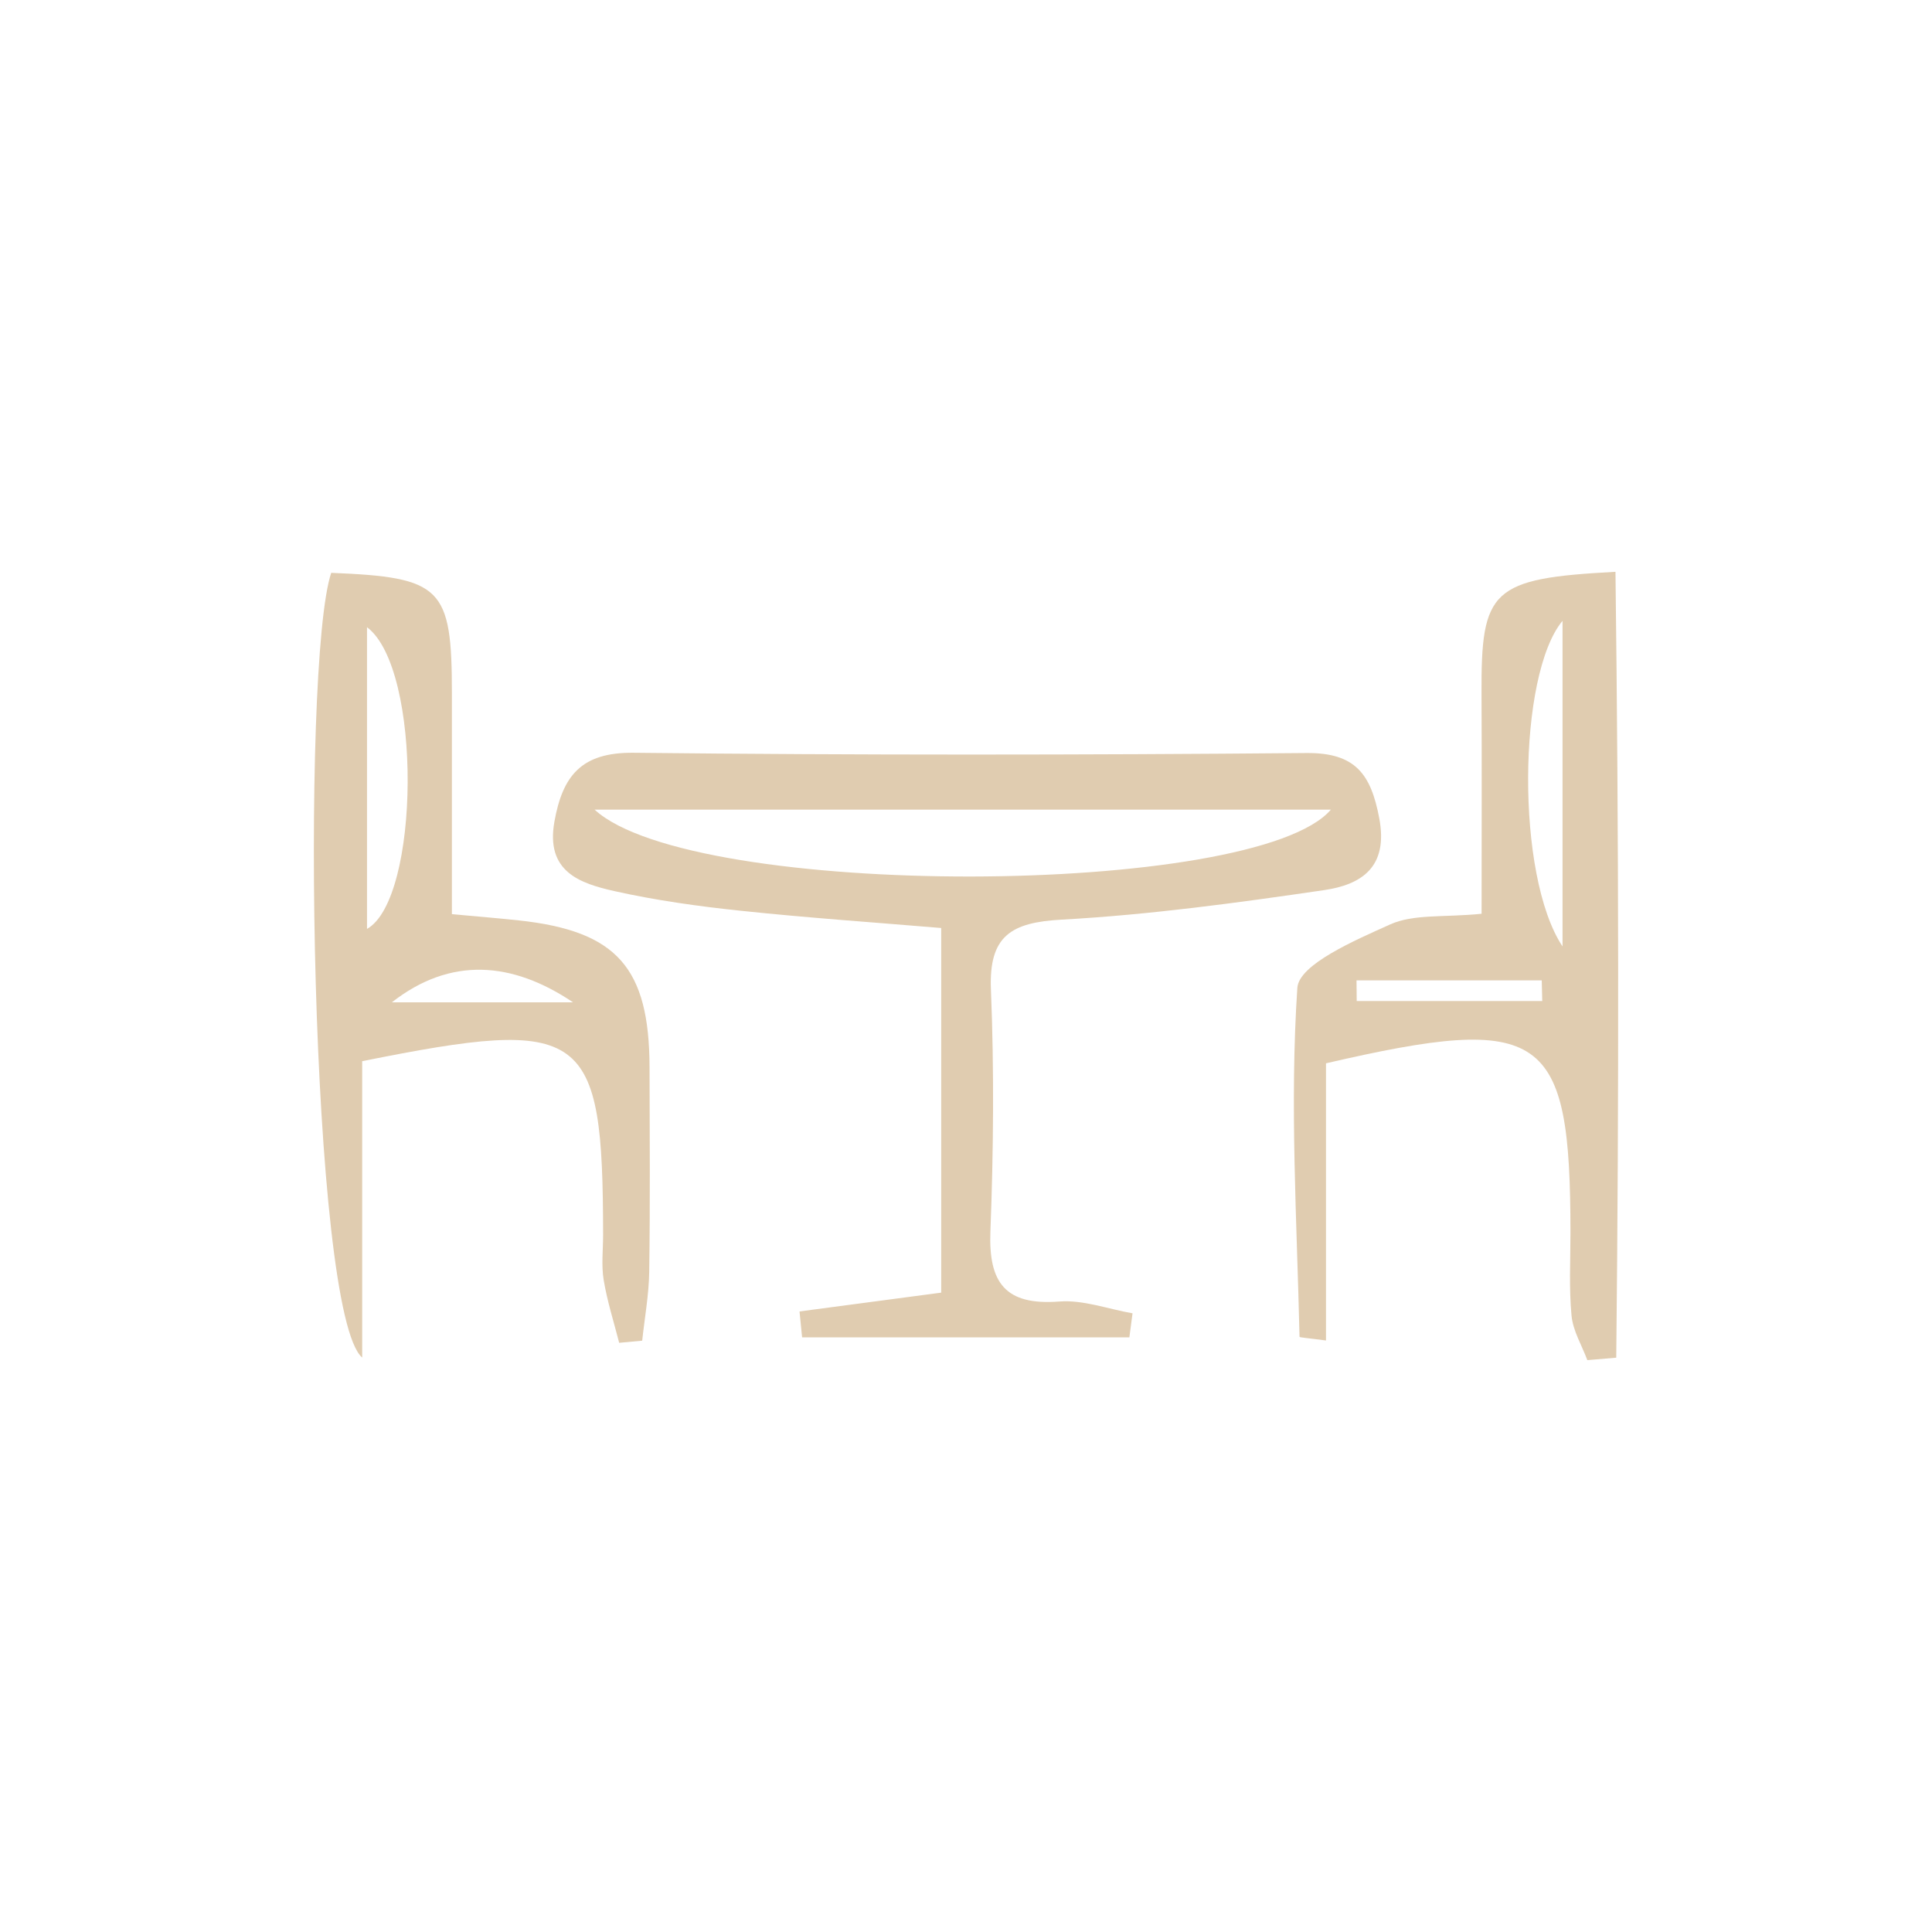
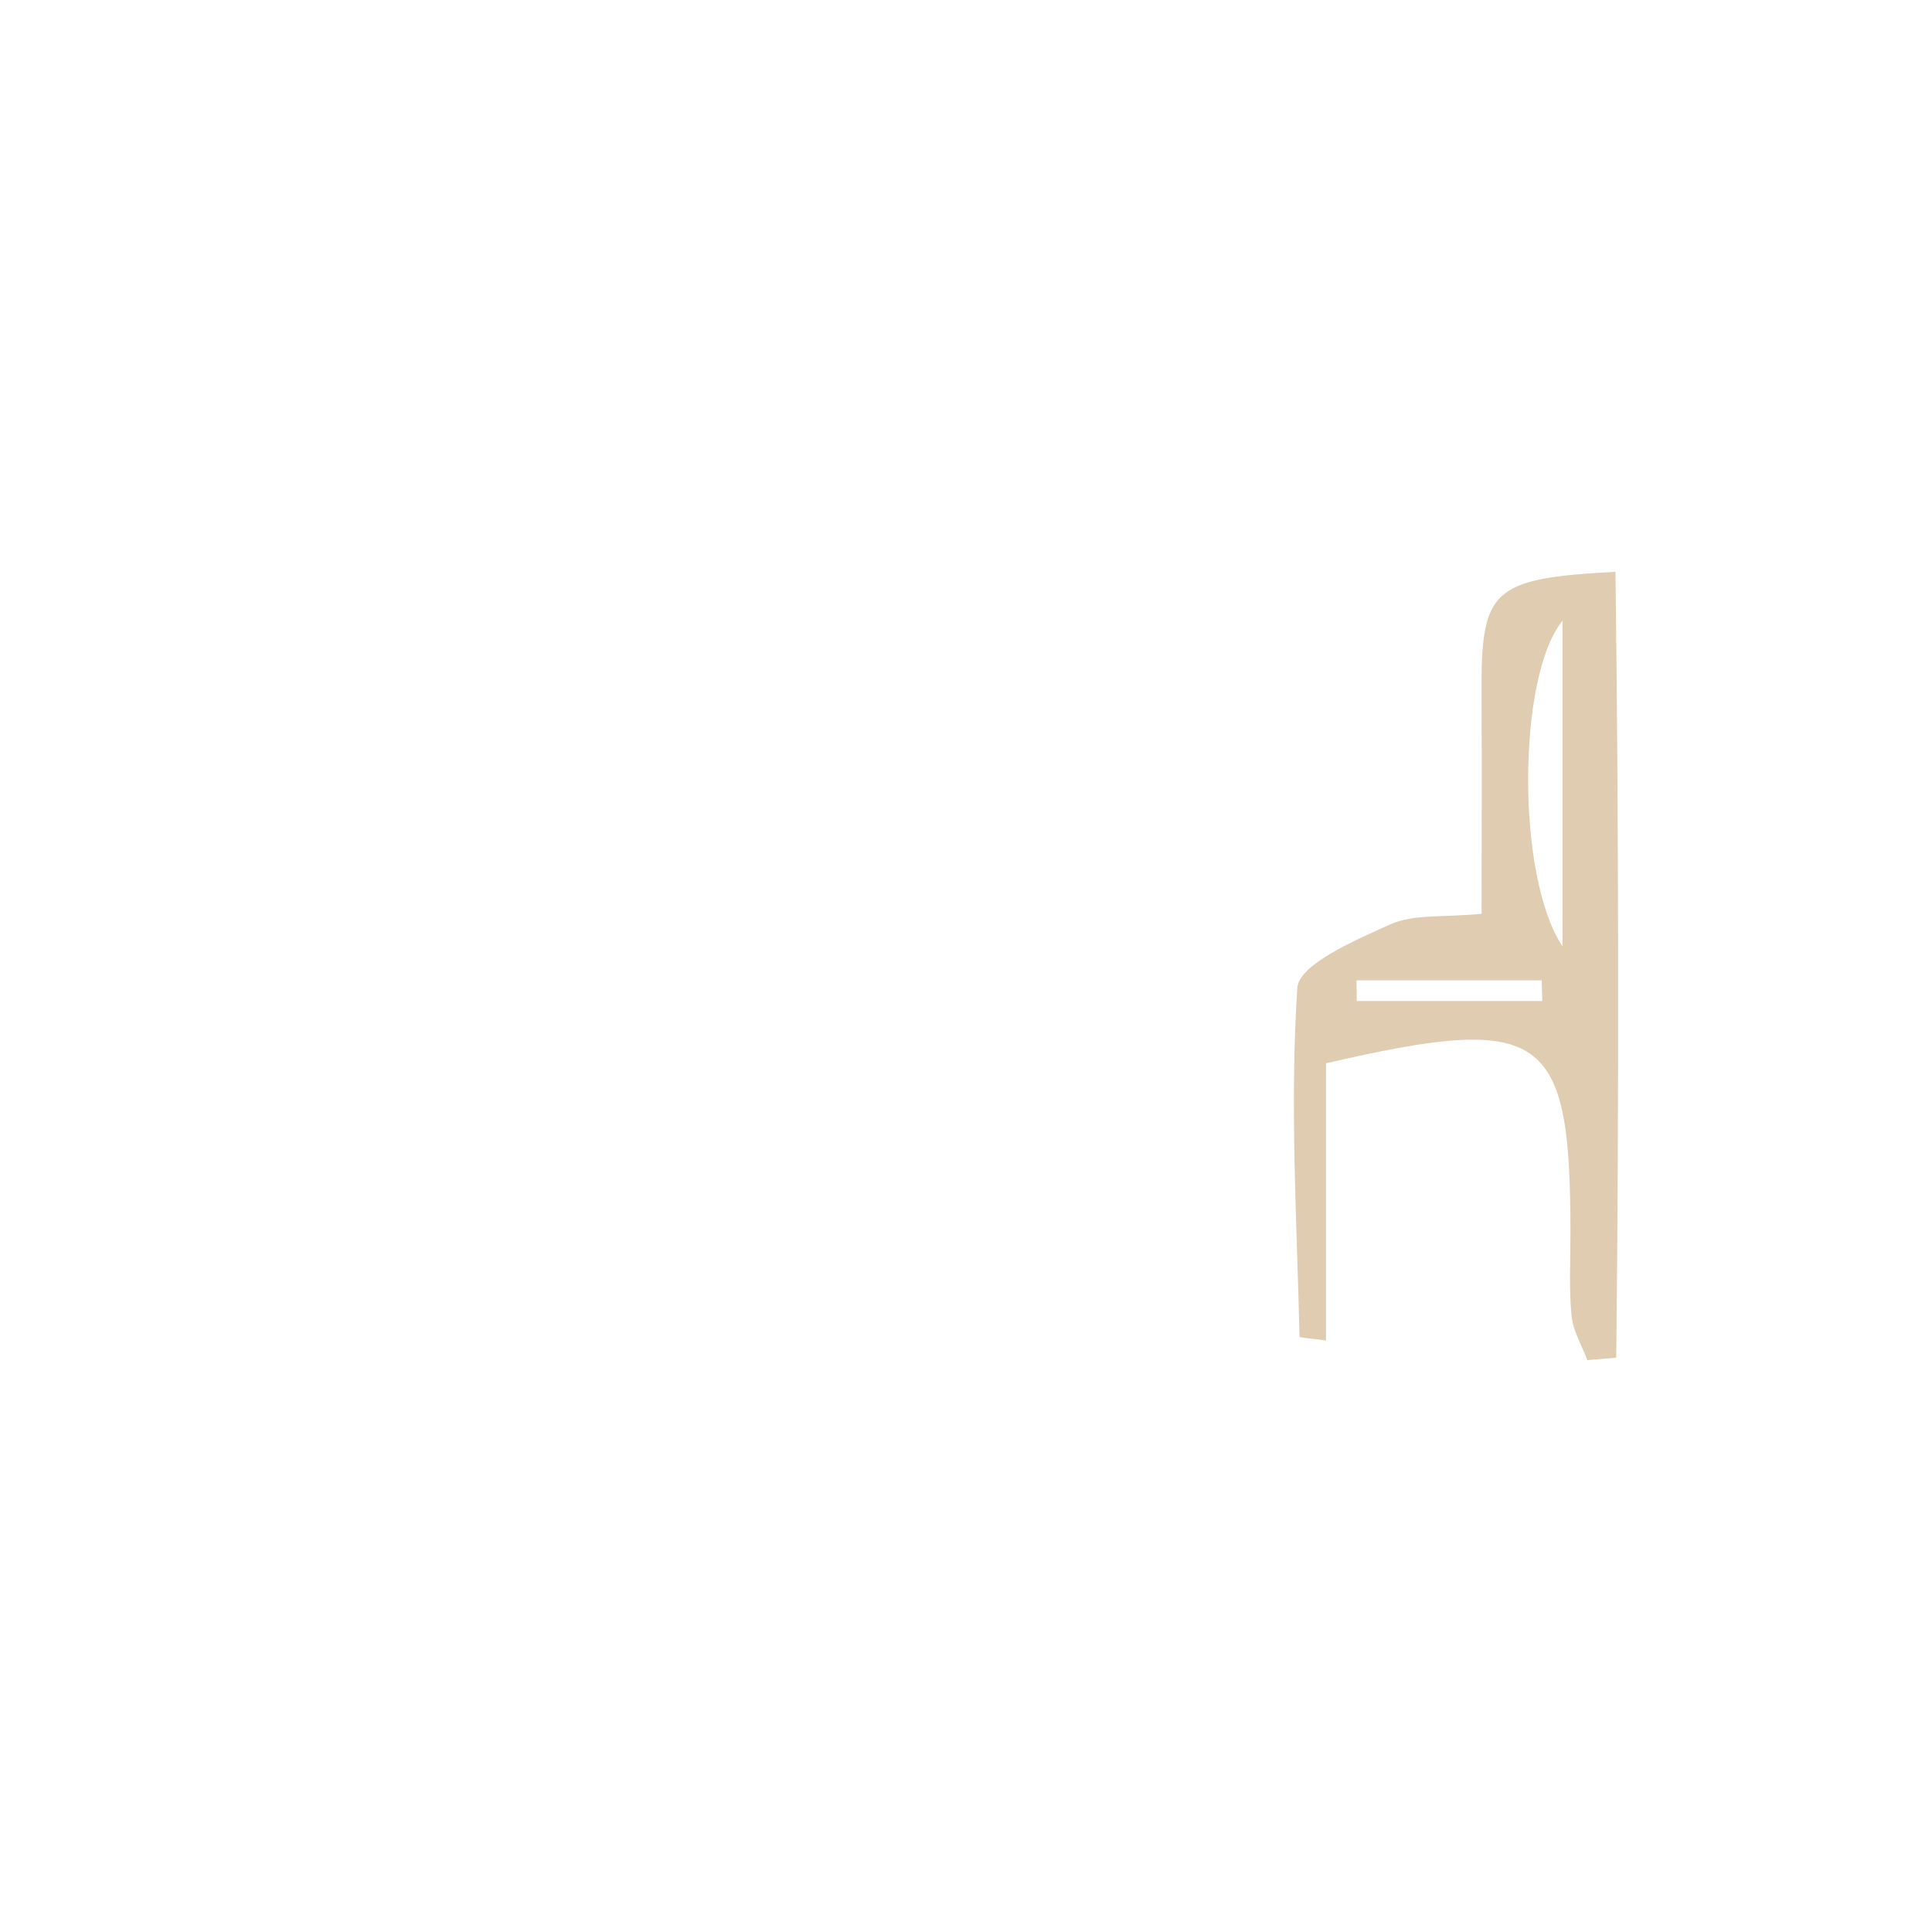
<svg xmlns="http://www.w3.org/2000/svg" id="Livello_1" viewBox="0 0 300 300">
  <defs>
    <style>      .cls-1 {        fill: #e0ccb0;      }    </style>
  </defs>
-   <path class="cls-1" d="M175.36,207.66h-50.81c-.13-1.34-.27-2.68-.4-4.02,7.13-.95,14.26-1.89,22-2.92v-56.62c-10.36-.87-20.73-1.58-31.05-2.67-6.59-.69-13.2-1.61-19.66-3.05-5.44-1.22-10.74-3.04-9.35-10.8,1.27-7.09,4.15-10.77,12.27-10.69,34.83.38,69.66.35,104.49.04,7.63-.07,10.03,3.29,11.32,10.12,1.45,7.66-2.83,10.33-8.58,11.17-13.52,1.98-27.11,3.83-40.73,4.58-7.8.43-11.33,2.47-10.99,10.85.51,12.5.4,25.05-.08,37.56-.31,7.99,2.32,11.53,10.69,10.89,3.72-.29,7.58,1.17,11.38,1.83-.16,1.24-.33,2.48-.49,3.73ZM92.33,125.72c15.26,14.01,102.6,13.68,114.33,0h-114.33Z" />
  <path class="cls-1" d="M246.48,211.2c-.85-2.29-2.22-4.53-2.45-6.88-.41-4.27-.17-8.6-.17-12.91-.01-31.16-4.03-34.15-37.96-26.3v43.04c-2.75-.37-4.1-.46-4.11-.57-.41-18.07-1.54-36.21-.34-54.18.24-3.66,8.99-7.41,14.4-9.85,3.65-1.65,8.3-1.07,14.21-1.66,0-11.66.05-22.89-.01-34.11-.09-16.28,1.54-17.96,20.8-18.99.51,40.77.56,81.4.12,122.03-1.49.13-2.99.25-4.48.38ZM242.63,146.96v-50.56c-6.96,8.36-7.29,39.61,0,50.56ZM239.48,155.44c-.03-1.07-.05-2.14-.08-3.21h-28.76c0,1.07.02,2.14.03,3.21h28.8Z" />
-   <path class="cls-1" d="M96.15,208.53c-.83-3.25-1.86-6.46-2.41-9.76-.38-2.29-.09-4.69-.09-7.04-.04-31.94-2.65-33.93-37.41-26.95v46.02c-8.07-6.9-9.56-107.65-4.81-121.85,17.19.69,18.74,2.24,18.74,18.71,0,11.26,0,22.52,0,34.29,4.33.4,7.36.64,10.39.97,15.22,1.64,20.27,7.32,20.3,22.84.03,10.57.1,21.15-.05,31.72-.05,3.57-.71,7.13-1.09,10.7-1.19.11-2.39.22-3.58.33ZM56.99,144.24c8.22-4.61,8.61-40.37,0-46.85v46.85ZM88.98,155.64c-9.44-6.35-19.02-7.13-28.13,0h28.13Z" />
</svg>